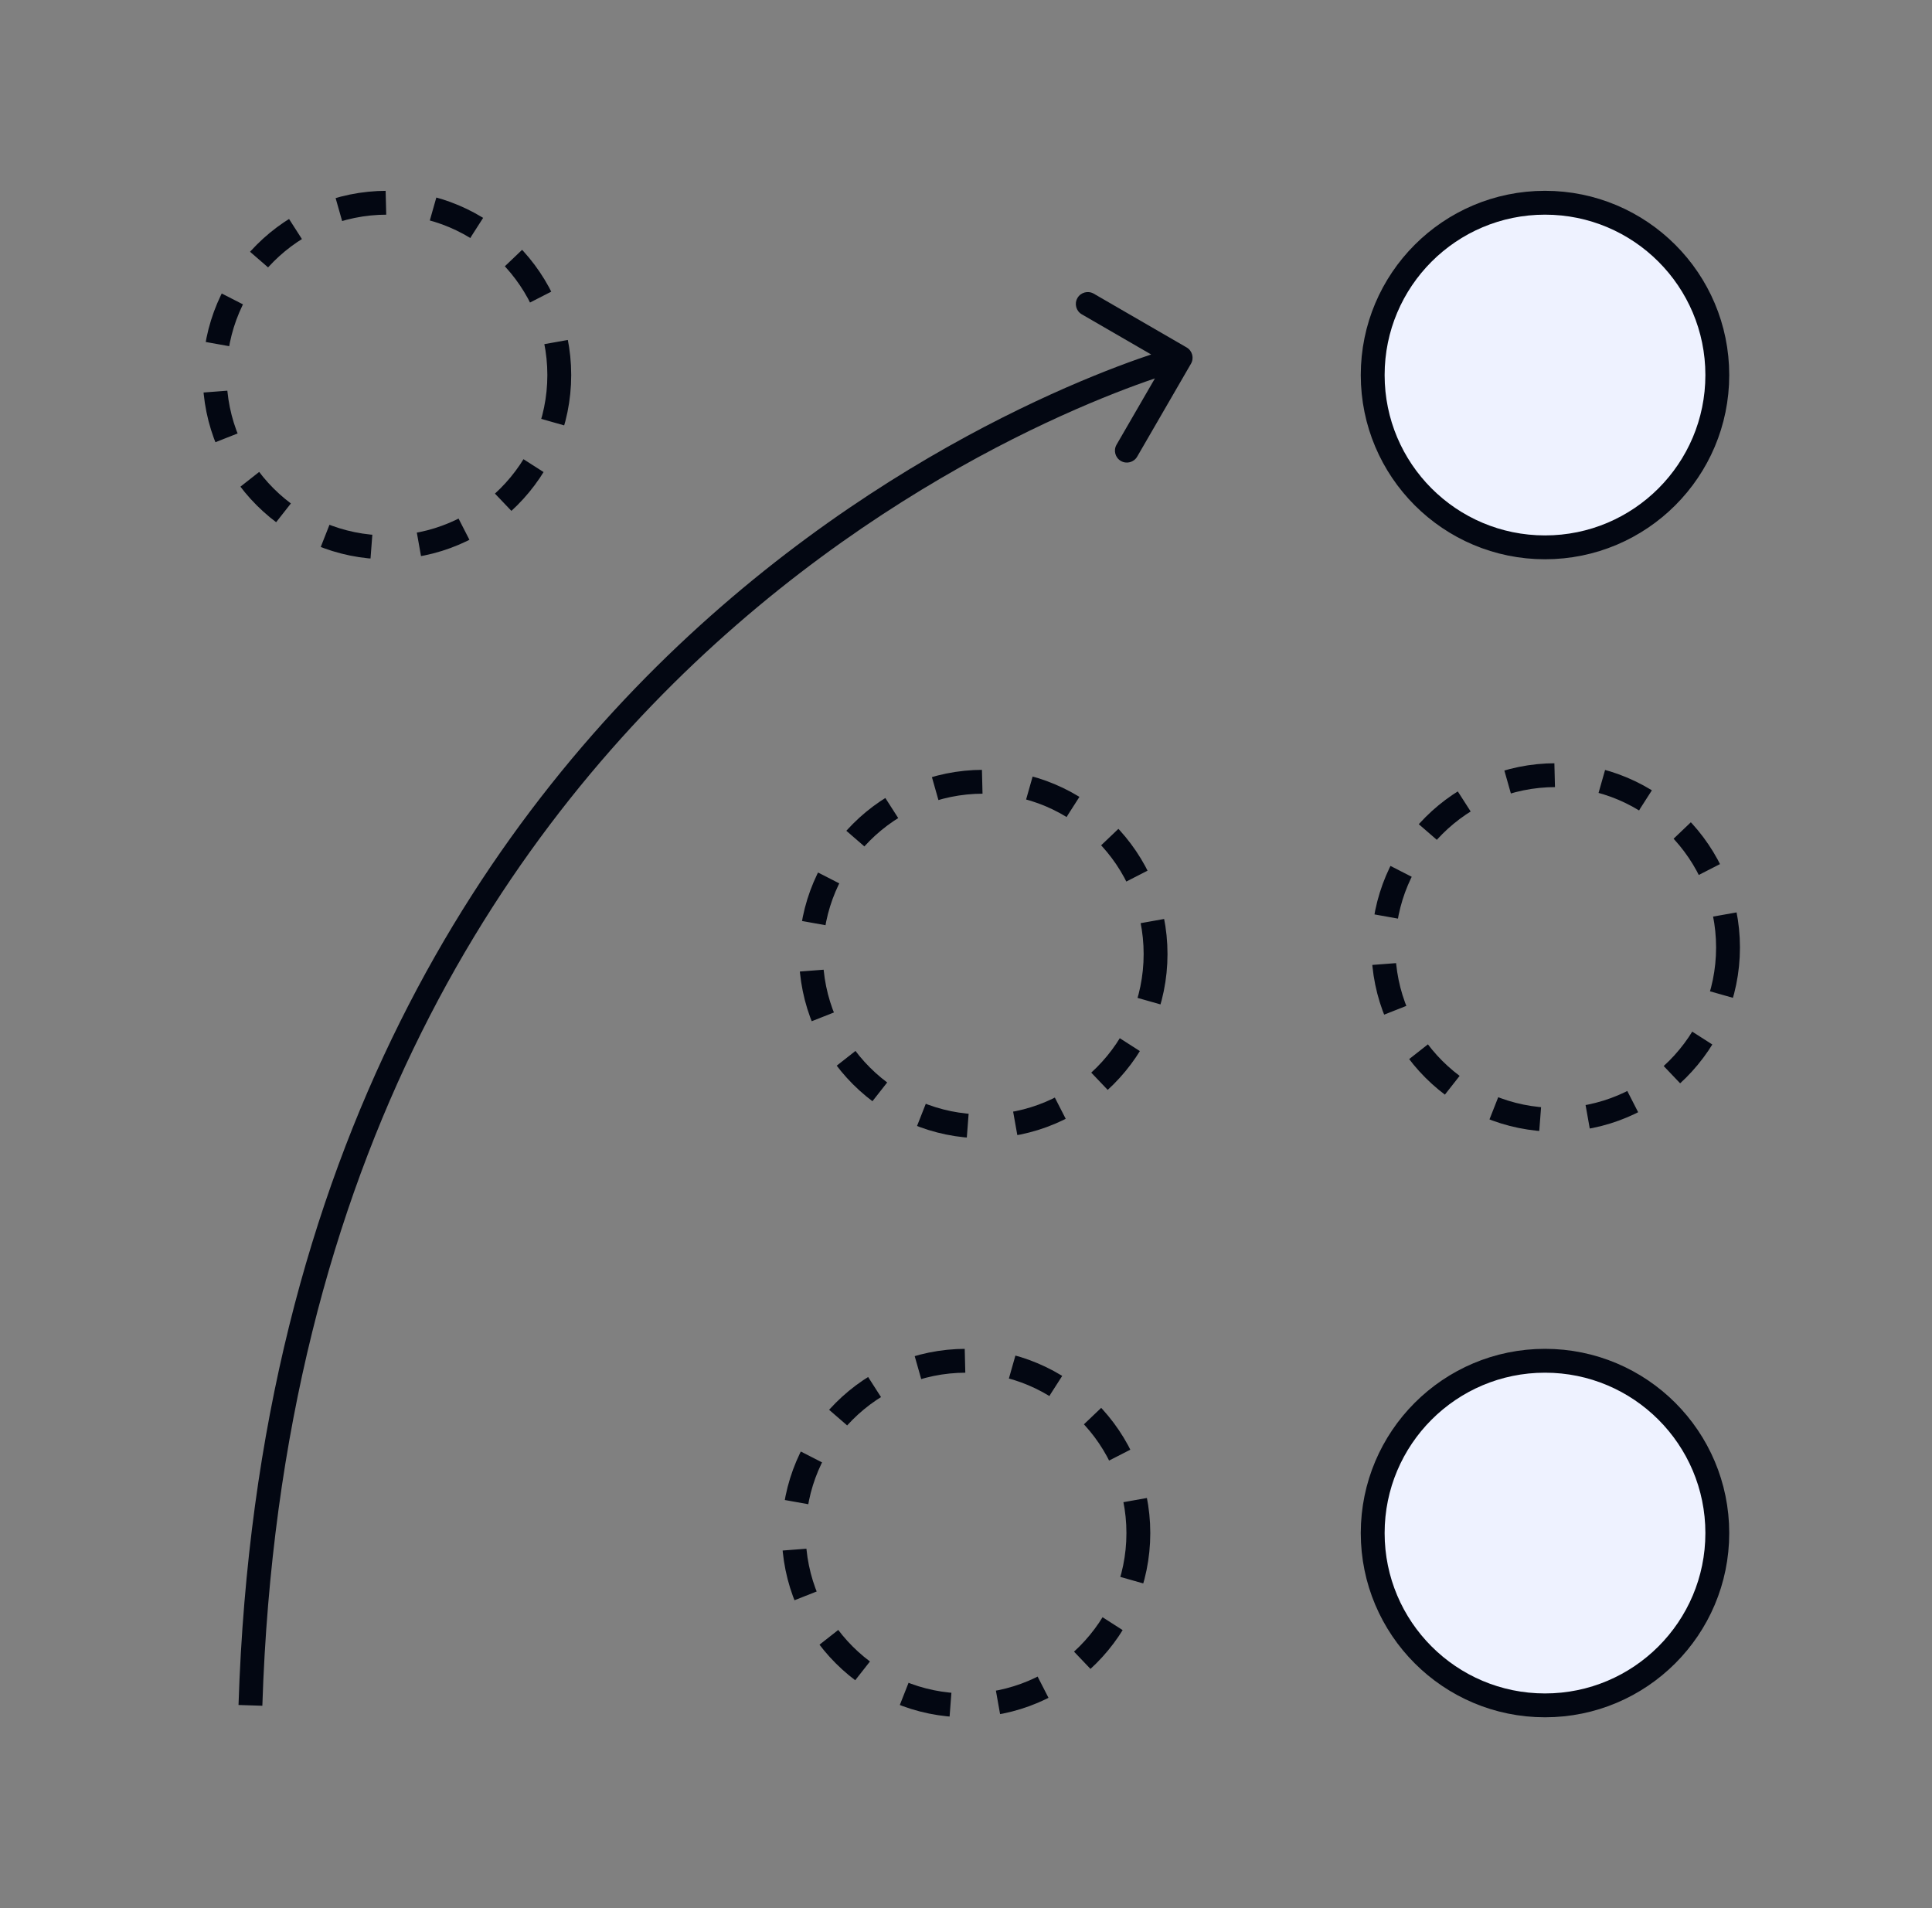
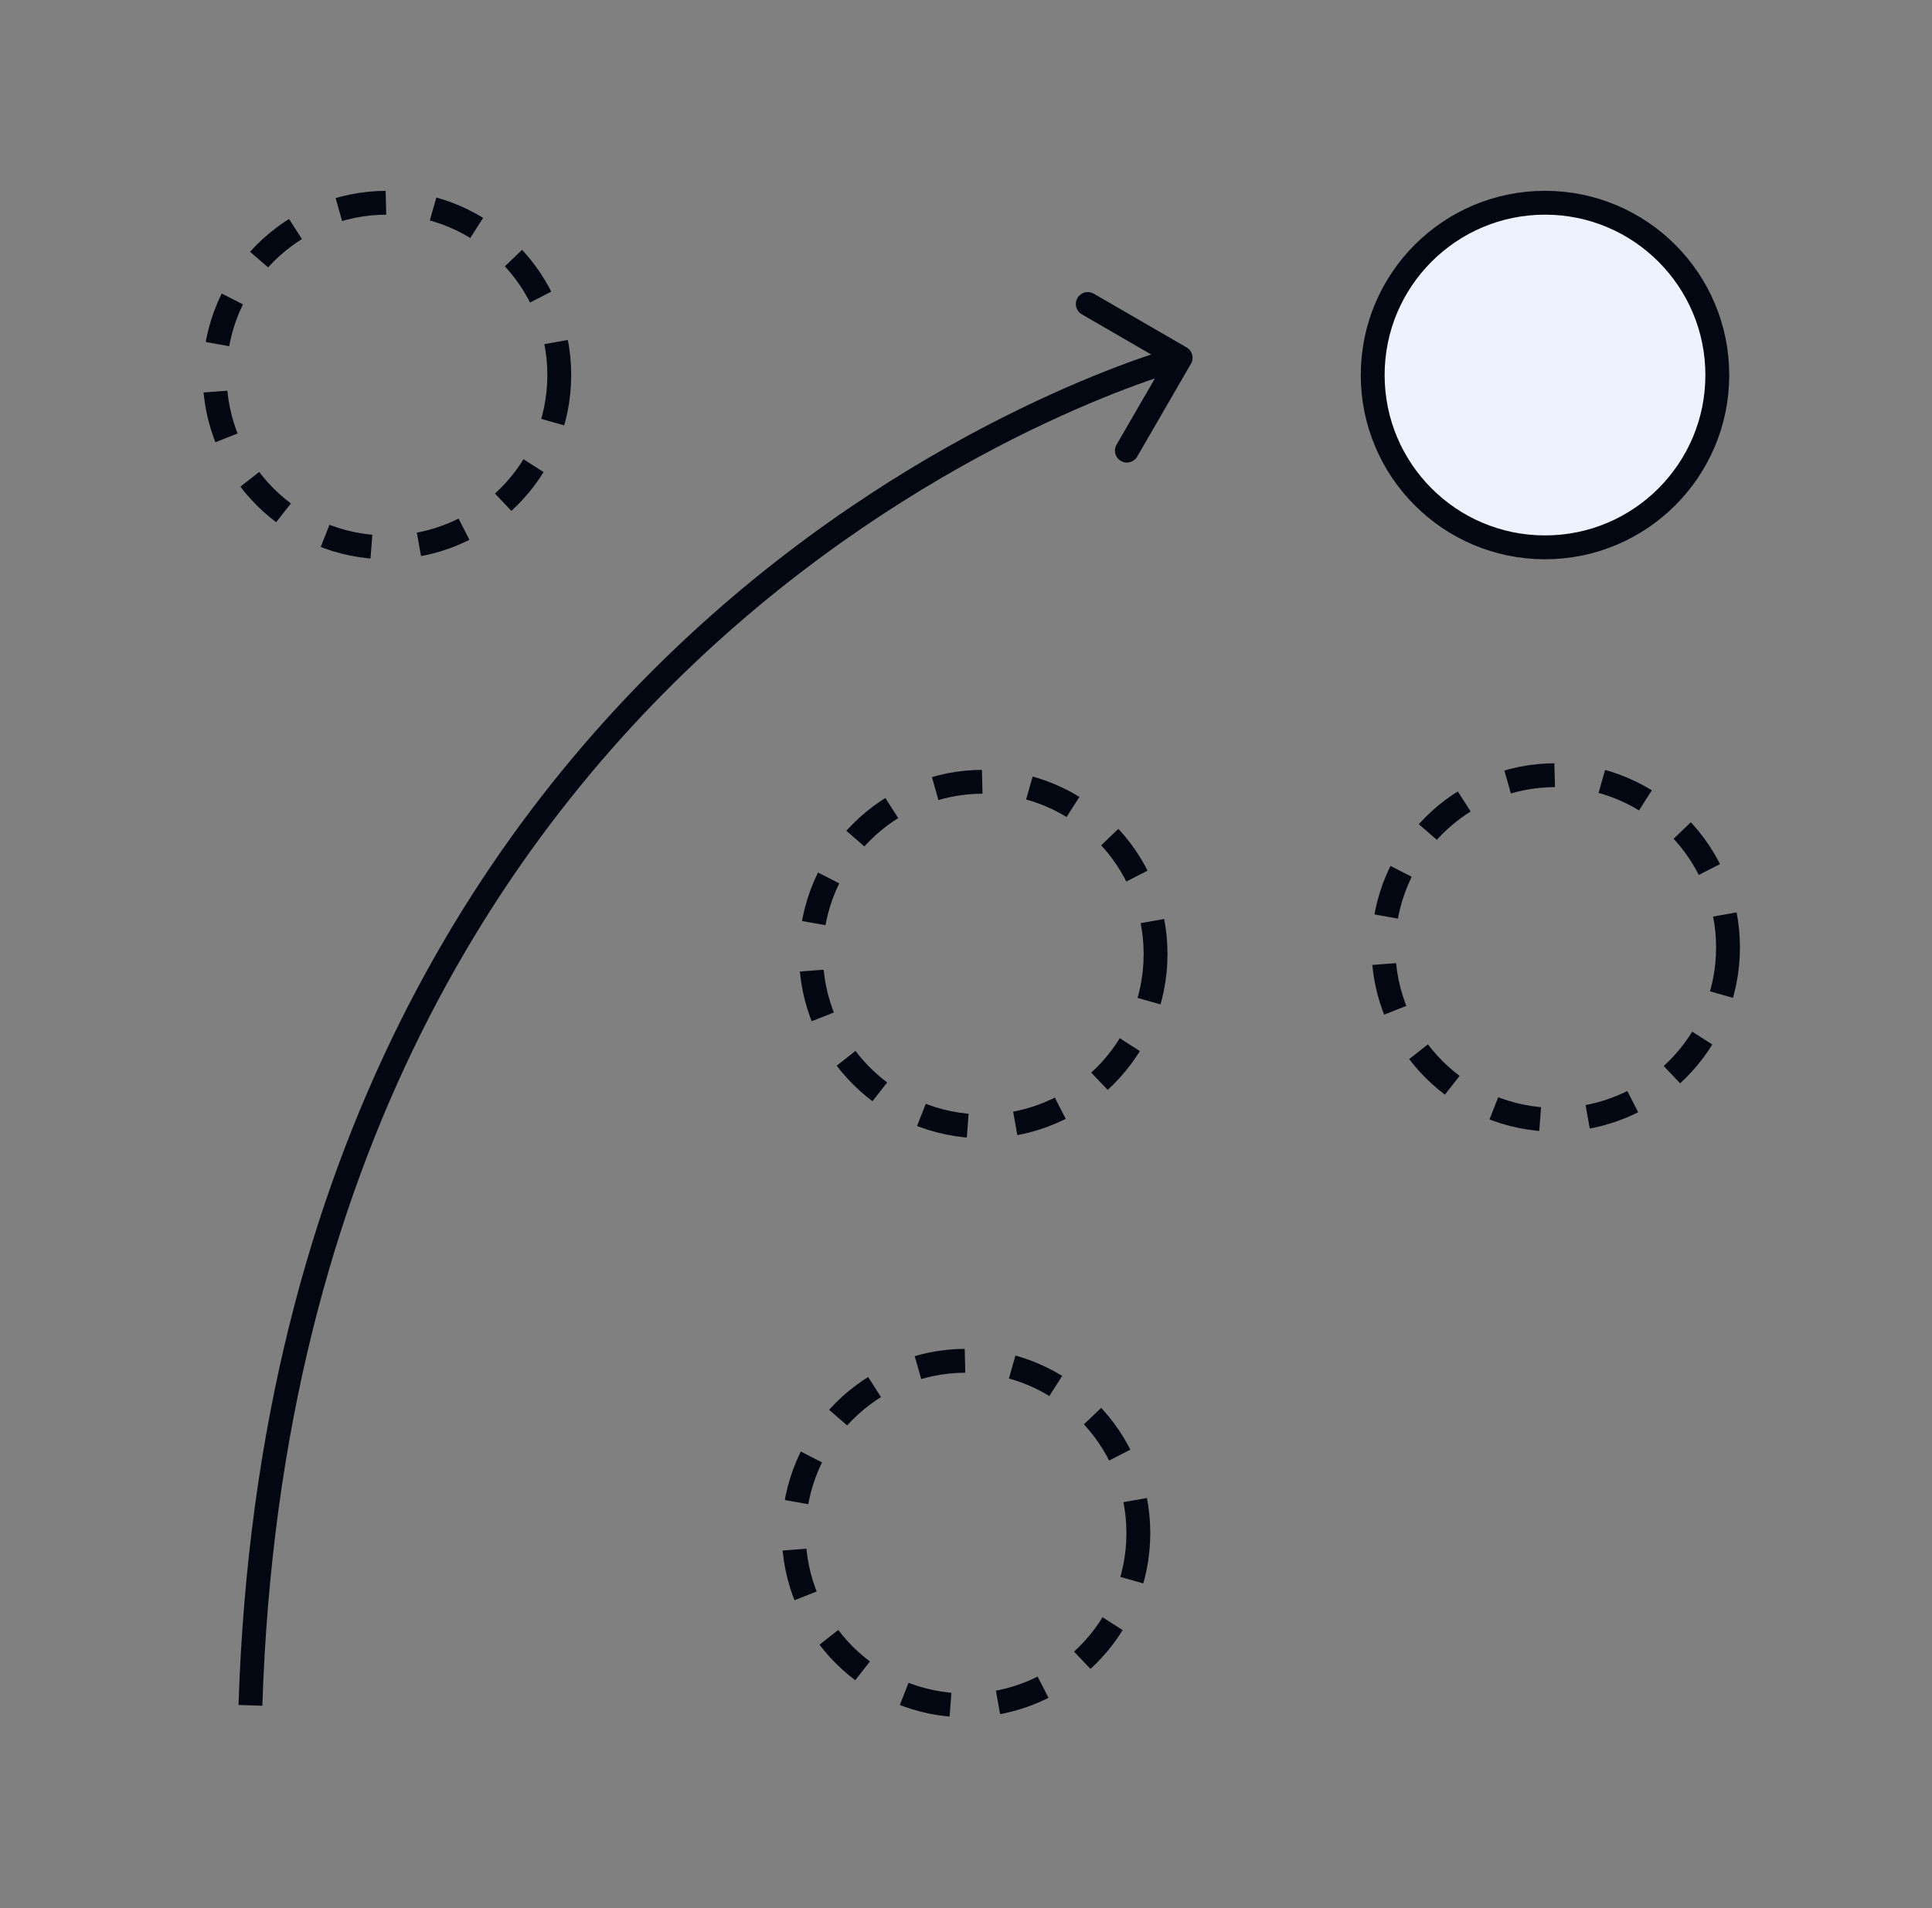
<svg xmlns="http://www.w3.org/2000/svg" width="81" height="80" viewBox="0 0 81 80" fill="none">
  <rect x="0" y="0" width="81" height="80" fill="#808080" stroke="none" />
  <circle cx="16.224" cy="15.724" r="7.224" stroke="#030712" stroke-dasharray="2 2" />
  <circle cx="40.502" cy="64.276" r="7.224" stroke="#030712" stroke-dasharray="2 2" />
  <circle cx="65.224" cy="39.724" r="7.224" stroke="#030712" stroke-dasharray="2 2" />
  <circle cx="41.224" cy="40" r="7.224" stroke="#030712" stroke-dasharray="2 2" />
  <circle cx="64.775" cy="15.724" r="7.224" fill="#EEF2FF" stroke="#030712" />
-   <circle cx="64.775" cy="64.276" r="7.224" fill="#EEF2FF" stroke="#030712" />
-   <path d="M49.932 15.25C50.07 15.011 49.989 14.706 49.75 14.567L45.855 12.312C45.616 12.174 45.31 12.256 45.172 12.495C45.034 12.734 45.115 13.04 45.354 13.178L48.816 15.182L46.812 18.644C46.673 18.883 46.755 19.189 46.994 19.327C47.233 19.465 47.539 19.384 47.677 19.145L49.932 15.25ZM10.499 71.5L10.999 71.516C11.744 48.418 21.422 34.42 30.89 26.19C35.629 22.07 40.322 19.39 43.829 17.741C45.582 16.917 47.037 16.351 48.052 15.992C48.559 15.812 48.956 15.684 49.225 15.601C49.359 15.56 49.461 15.53 49.529 15.511C49.563 15.501 49.589 15.494 49.605 15.489C49.614 15.487 49.62 15.485 49.623 15.484C49.625 15.484 49.627 15.483 49.627 15.483C49.628 15.483 49.628 15.483 49.628 15.483C49.628 15.483 49.628 15.483 49.499 15C49.37 14.517 49.37 14.517 49.369 14.517C49.369 14.517 49.368 14.517 49.367 14.518C49.366 14.518 49.364 14.518 49.361 14.519C49.356 14.521 49.349 14.523 49.339 14.525C49.319 14.531 49.291 14.539 49.254 14.549C49.18 14.57 49.071 14.602 48.931 14.646C48.649 14.732 48.239 14.864 47.718 15.049C46.676 15.418 45.19 15.997 43.404 16.837C39.832 18.516 35.057 21.242 30.234 25.435C20.577 33.83 10.755 48.081 10 71.484L10.499 71.5Z" fill="#030712" />
+   <path d="M49.932 15.25C50.07 15.011 49.989 14.706 49.75 14.567L45.855 12.312C45.616 12.174 45.31 12.256 45.172 12.495C45.034 12.734 45.115 13.04 45.354 13.178L48.816 15.182L46.812 18.644C46.673 18.883 46.755 19.189 46.994 19.327C47.233 19.465 47.539 19.384 47.677 19.145L49.932 15.25ZM10.499 71.5L10.999 71.516C11.744 48.418 21.422 34.42 30.89 26.19C35.629 22.07 40.322 19.39 43.829 17.741C45.582 16.917 47.037 16.351 48.052 15.992C48.559 15.812 48.956 15.684 49.225 15.601C49.359 15.56 49.461 15.53 49.529 15.511C49.563 15.501 49.589 15.494 49.605 15.489C49.625 15.484 49.627 15.483 49.627 15.483C49.628 15.483 49.628 15.483 49.628 15.483C49.628 15.483 49.628 15.483 49.499 15C49.37 14.517 49.37 14.517 49.369 14.517C49.369 14.517 49.368 14.517 49.367 14.518C49.366 14.518 49.364 14.518 49.361 14.519C49.356 14.521 49.349 14.523 49.339 14.525C49.319 14.531 49.291 14.539 49.254 14.549C49.18 14.57 49.071 14.602 48.931 14.646C48.649 14.732 48.239 14.864 47.718 15.049C46.676 15.418 45.19 15.997 43.404 16.837C39.832 18.516 35.057 21.242 30.234 25.435C20.577 33.83 10.755 48.081 10 71.484L10.499 71.5Z" fill="#030712" />
</svg>